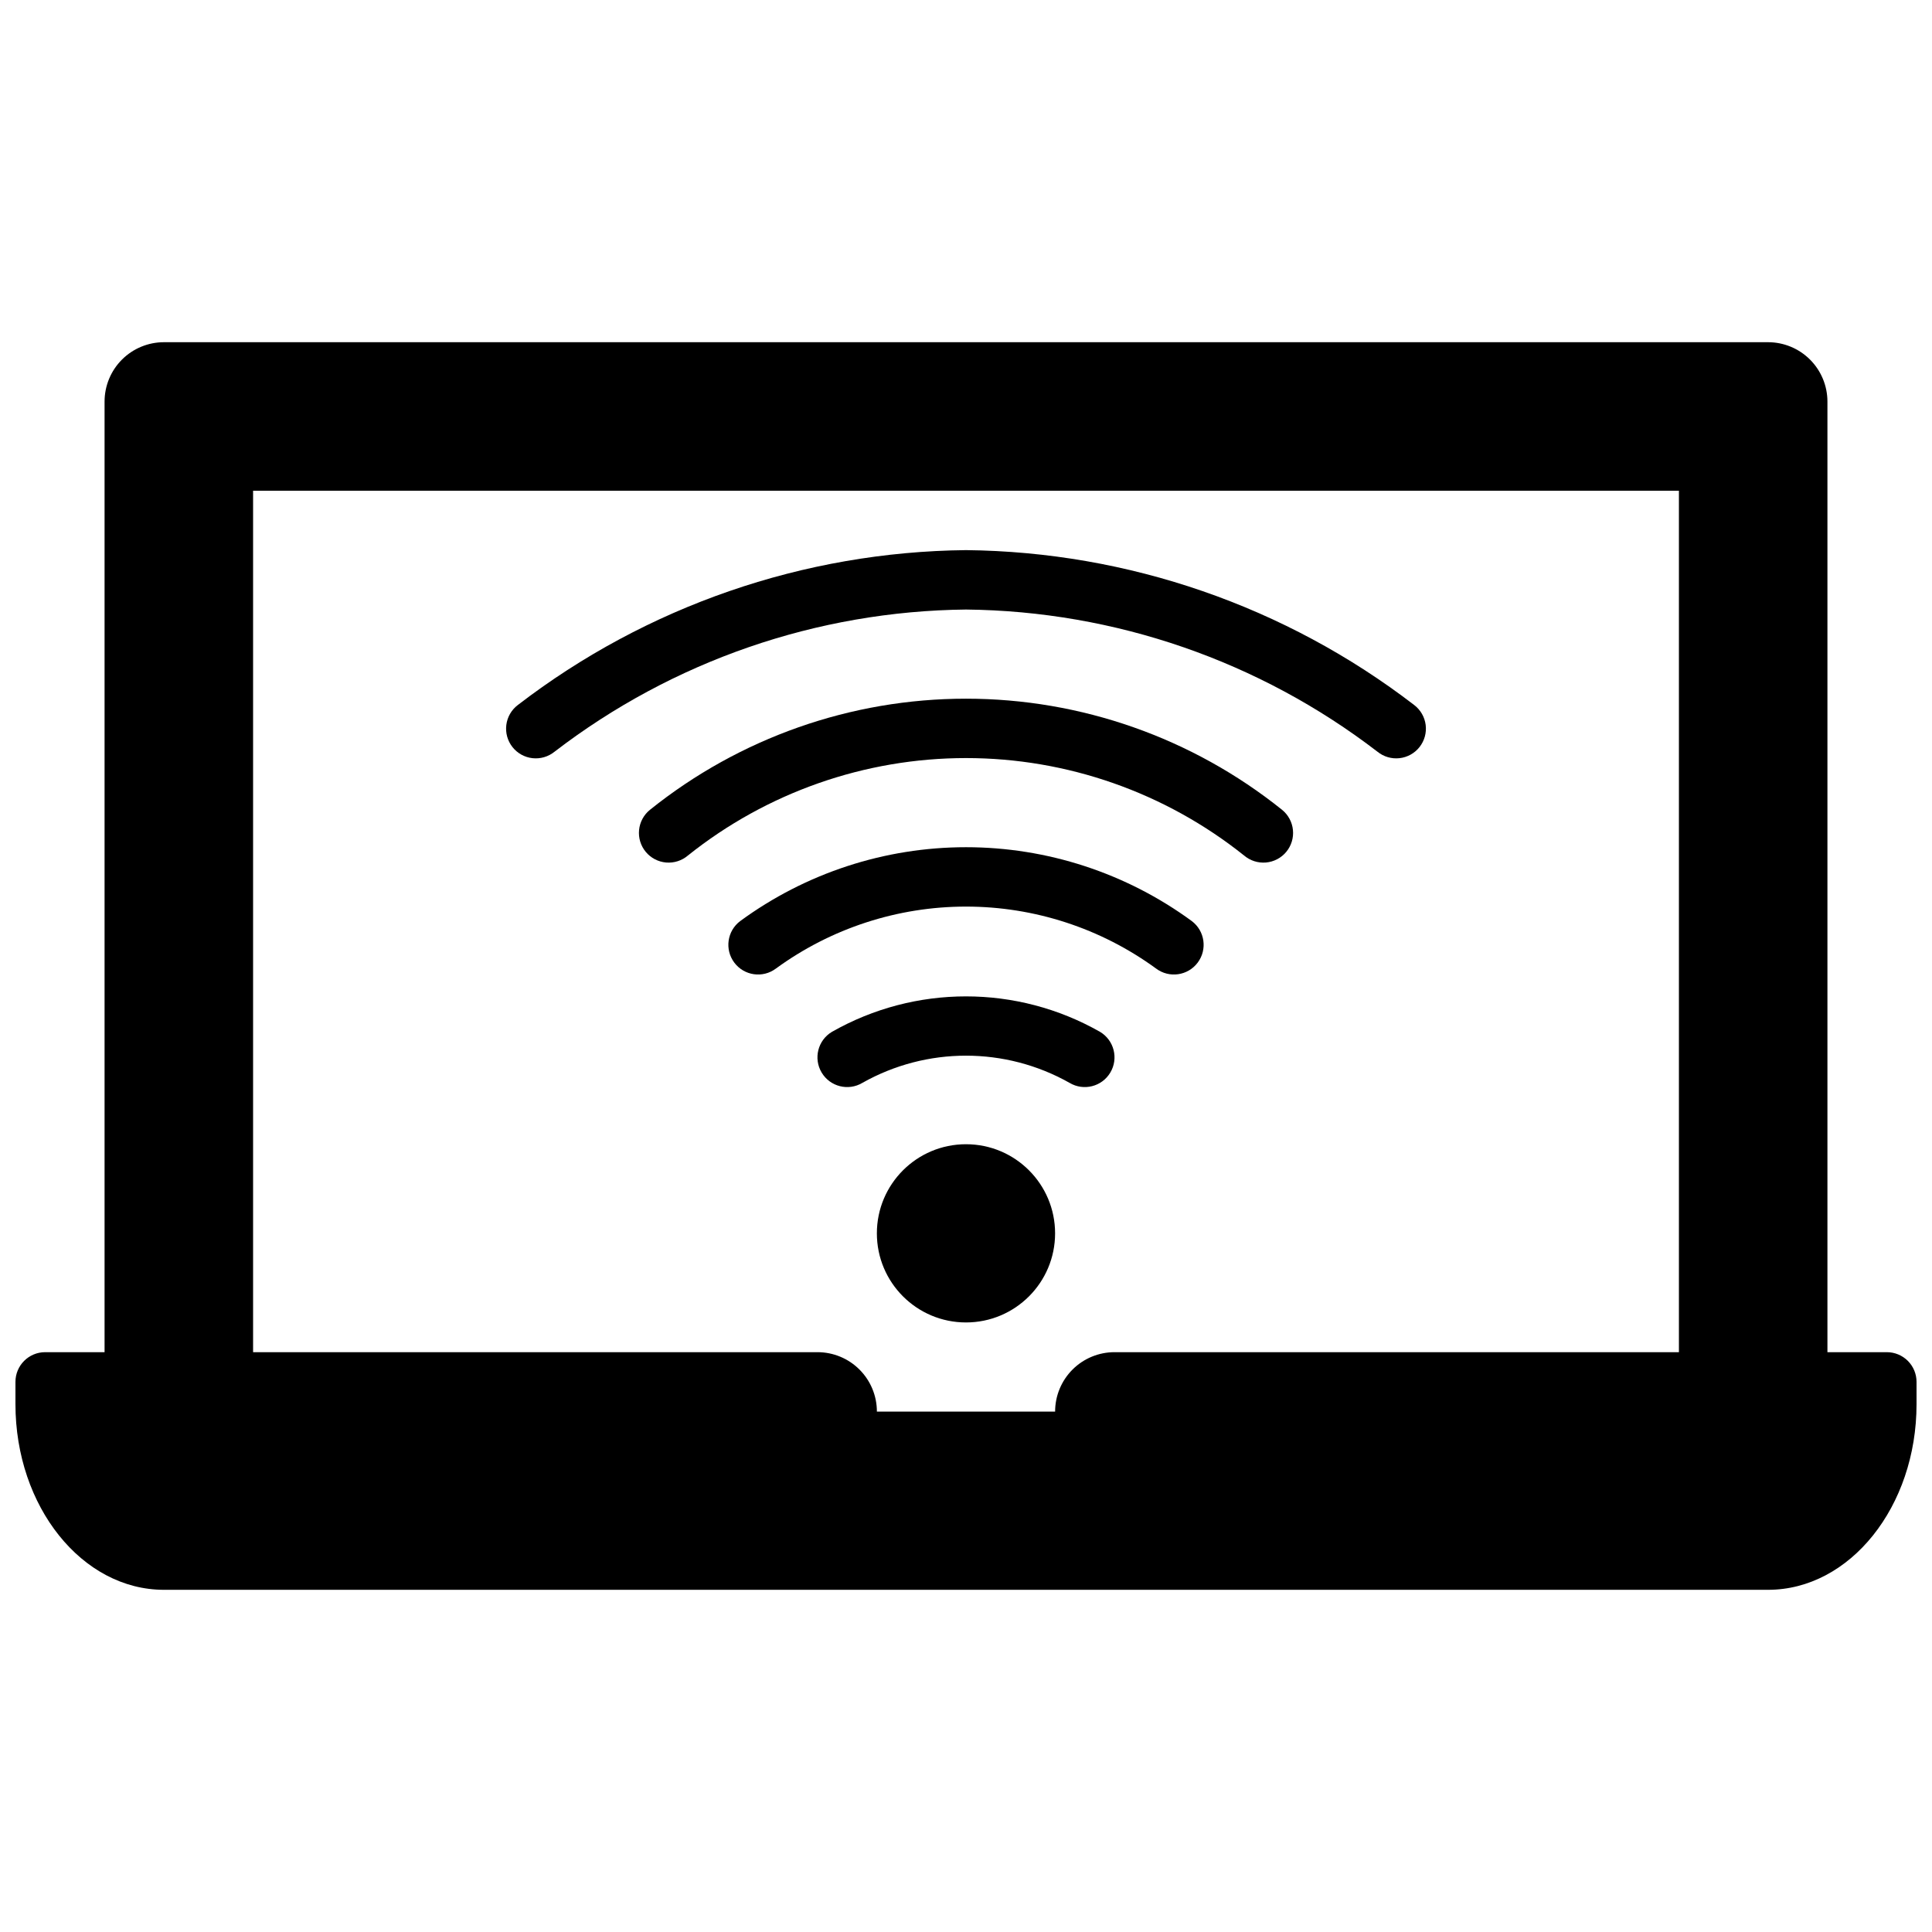
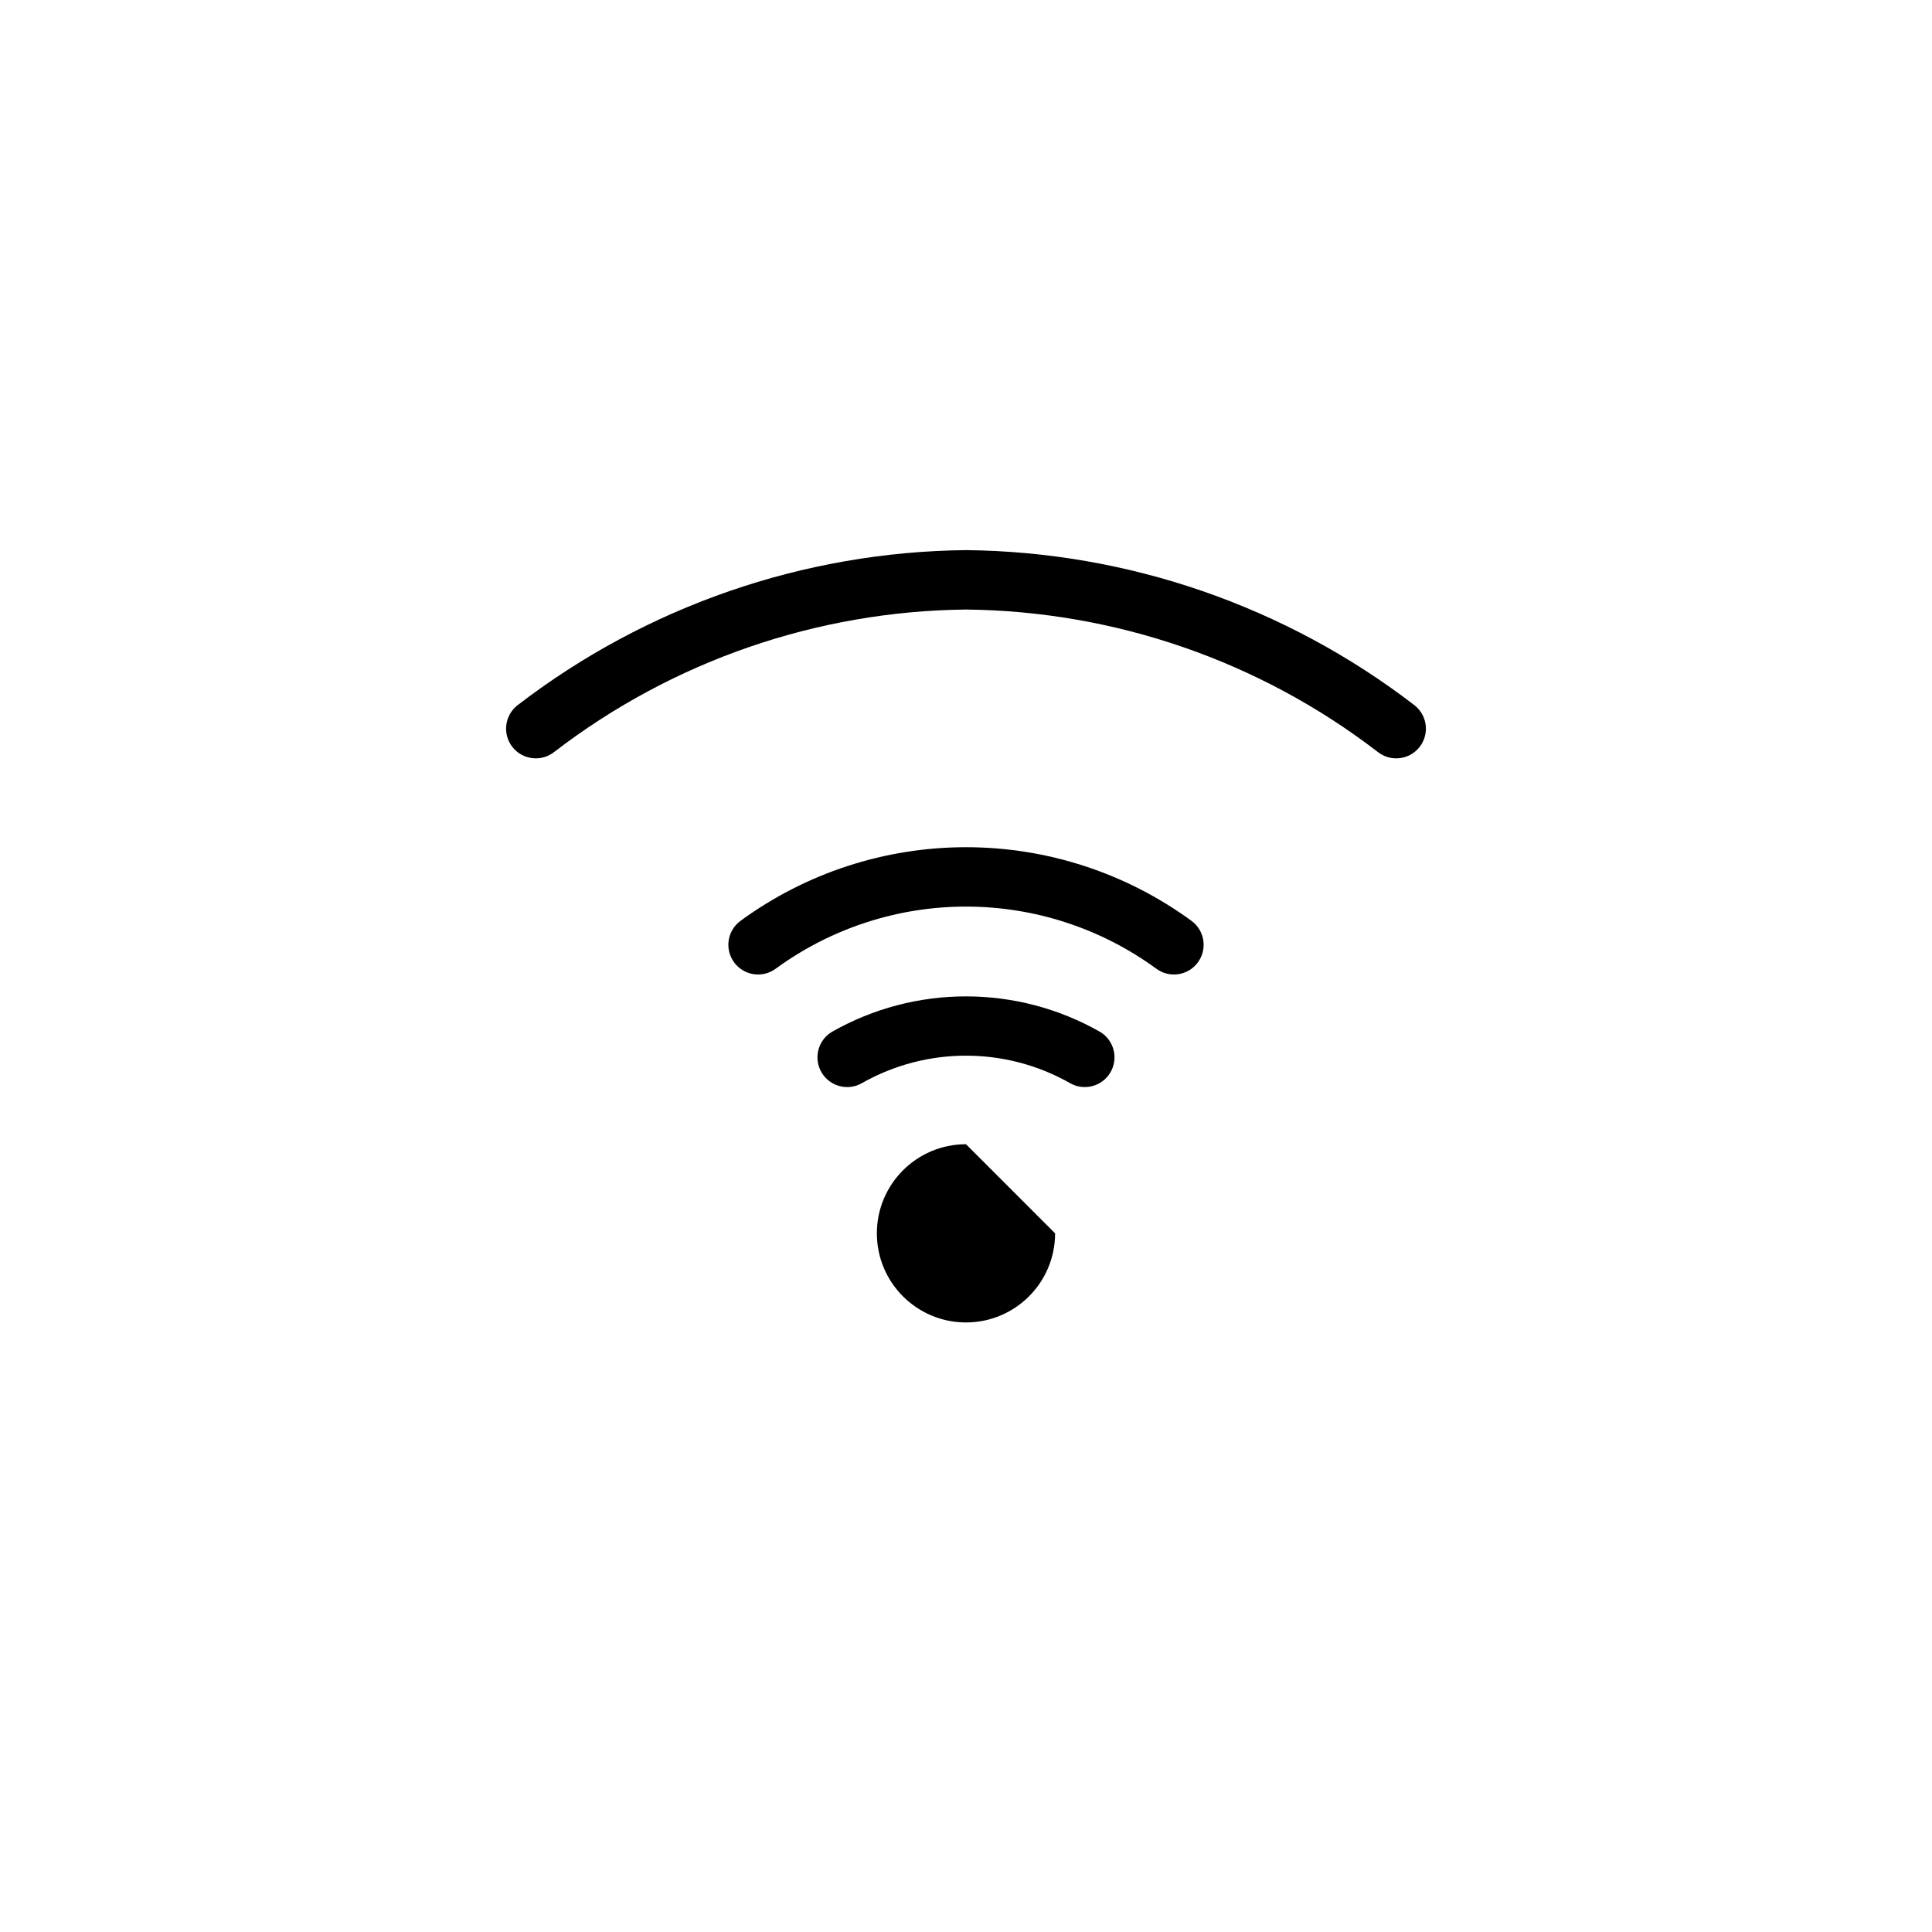
<svg xmlns="http://www.w3.org/2000/svg" width="800px" height="800px" version="1.1" viewBox="144 144 512 512">
  <defs>
    <clipPath id="a">
-       <path d="m148.09 234h503.81v332h-503.81z" />
-     </clipPath>
+       </clipPath>
  </defs>
  <g clip-path="url(#a)">
    <path d="m644.03 502.34h-15.742v-251.91c0-4.176-1.66-8.18-4.613-11.133s-6.957-4.609-11.133-4.609h-425.09c-4.176 0-8.18 1.656-11.133 4.609-2.953 2.953-4.609 6.957-4.609 11.133v251.91h-15.746c-4.348 0-7.871 3.523-7.871 7.871v5.902c0 27.16 17.656 49.203 39.359 49.203h425.09c21.703 0 39.359-22.043 39.359-49.199v-5.906c0-2.09-0.828-4.09-2.305-5.566-1.477-1.477-3.481-2.305-5.566-2.305zm-432.96-228.29h377.86v228.29h-149.57c-4.176 0-8.18 1.656-11.133 4.609-2.953 2.953-4.613 6.957-4.613 11.133h-47.23c0-4.176-1.66-8.18-4.613-11.133-2.949-2.953-6.957-4.609-11.133-4.609h-149.57z" />
  </g>
-   <path d="m423.61 470.85c0 13.043-10.57 23.613-23.613 23.613s-23.617-10.57-23.617-23.613c0-13.043 10.574-23.617 23.617-23.617s23.613 10.574 23.613 23.617" />
+   <path d="m423.61 470.85c0 13.043-10.57 23.613-23.613 23.613s-23.617-10.57-23.617-23.613c0-13.043 10.574-23.617 23.617-23.617" />
  <path d="m435.52 417.45c-22.023-12.531-49.023-12.531-71.051 0-3.734 2.231-4.949 7.066-2.719 10.797 2.231 3.734 7.062 4.953 10.793 2.723 17.039-9.609 37.863-9.609 54.902 0 3.731 2.231 8.566 1.012 10.797-2.723 2.231-3.731 1.012-8.566-2.723-10.797z" />
  <path d="m450.38 400.68c3.481 2.609 8.414 1.902 11.02-1.574 2.609-3.481 1.906-8.414-1.574-11.02-17.355-12.715-38.312-19.566-59.824-19.566-21.516 0-42.473 6.852-59.828 19.566-3.481 2.606-4.184 7.539-1.574 11.02 2.609 3.477 7.543 4.184 11.02 1.574 14.629-10.676 32.273-16.426 50.383-16.426s35.75 5.75 50.379 16.426z" />
-   <path d="m473.7 370.72c1.605 1.367 3.688 2.035 5.785 1.855 2.098-0.184 4.039-1.195 5.383-2.816 1.344-1.621 1.984-3.715 1.773-5.812-0.207-2.094-1.25-4.019-2.887-5.344-23.754-19.059-53.297-29.445-83.75-29.445-30.457 0-60 10.387-83.75 29.445-1.641 1.324-2.684 3.25-2.891 5.344-0.211 2.098 0.43 4.191 1.773 5.812 1.344 1.621 3.285 2.633 5.383 2.816 2.098 0.18 4.184-0.488 5.785-1.855 20.926-16.715 46.914-25.824 73.699-25.824 26.781 0 52.77 9.109 73.695 25.824z" />
  <path d="m509.04 343.21c1.637 1.332 3.738 1.949 5.836 1.715 2.098-0.23 4.016-1.297 5.32-2.957 1.305-1.66 1.887-3.773 1.621-5.867-0.27-2.094-1.367-3.988-3.047-5.266-34.098-26.191-75.781-40.598-118.77-41.047-42.996 0.449-84.676 14.855-118.77 41.047-1.684 1.277-2.781 3.172-3.047 5.266-0.27 2.094 0.312 4.207 1.617 5.867s3.223 2.727 5.32 2.957c2.098 0.234 4.199-0.383 5.84-1.715 31.305-24.043 69.57-37.266 109.04-37.676 39.469 0.41 77.738 13.633 109.04 37.676z" />
</svg>